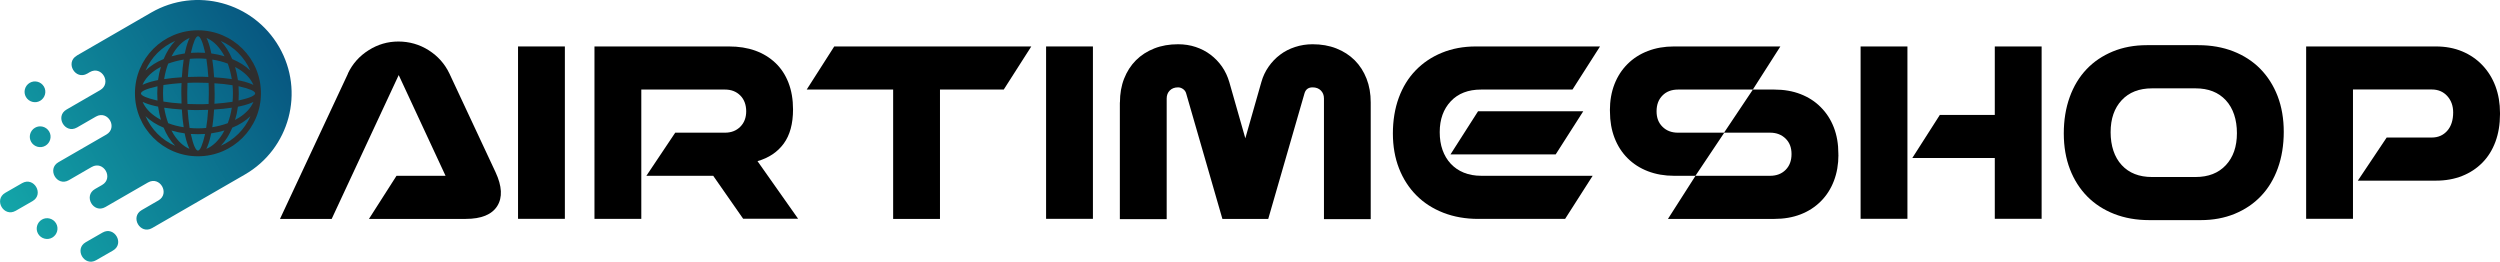
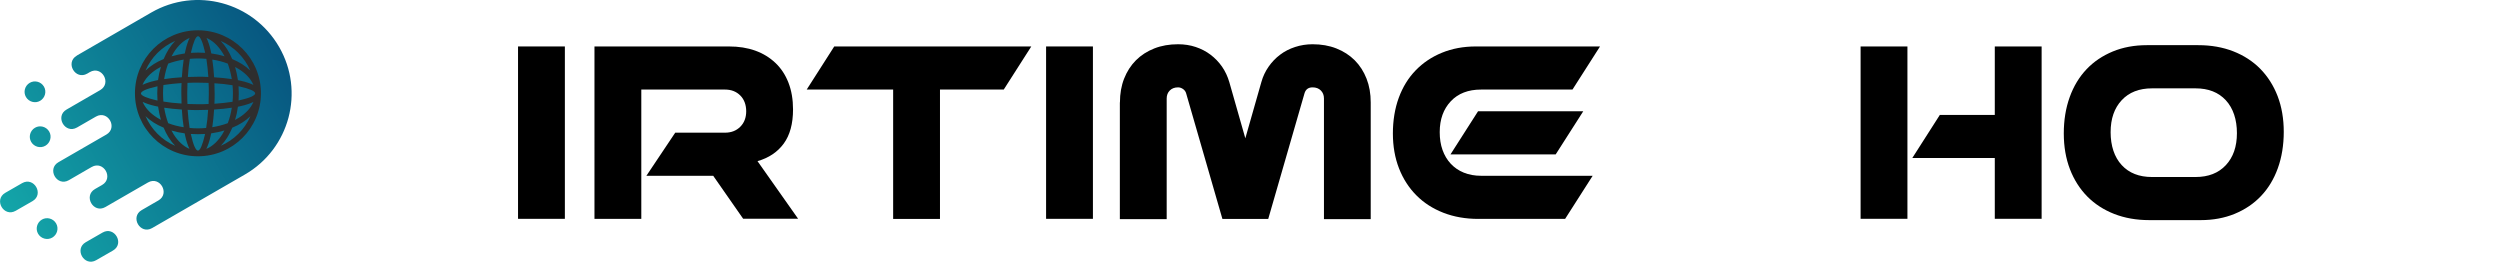
<svg xmlns="http://www.w3.org/2000/svg" id="Layer_2" data-name="Layer 2" width="329.37" height="34.47" viewBox="0 0 329.37 34.47">
  <defs>
    <style>      .cls-1 {        fill: url(#linear-gradient);      }      .cls-2 {        fill: #2e2e2e;      }      .cls-3 {        clip-rule: evenodd;      }      .cls-3, .cls-4 {        fill: none;      }      .cls-4 {        clip-path: url(#clippath);      }    </style>
    <clipPath id="clippath">
      <path class="cls-3" d="m30.87,20.6c4.58-2.64,6.15-8.5,3.5-13.07-2.64-4.58-8.5-6.15-13.08-3.5-4.58,2.64-6.15,8.5-3.5,13.08,2.64,4.58,8.5,6.15,13.08,3.5m-19.57,11.3c-1.57.9-.2,3.27,1.37,2.37l2.21-1.27c1.57-.9.2-3.27-1.37-2.37l-2.21,1.27Zm-5.78-2.98c.65-.38,1.49-.15,1.87.5.38.65.15,1.49-.5,1.87-.65.38-1.49.15-1.87-.5-.38-.65-.15-1.49.5-1.87Zm-4.82-3.53c-1.57.9-.2,3.27,1.37,2.37l2.21-1.27c1.57-.9.2-3.27-1.37-2.37l-2.21,1.27Zm3.22-14.49c.65-.38,1.49-.15,1.87.5.38.65.15,1.49-.5,1.87-.65.38-1.49.15-1.87-.5-.38-.65-.15-1.49.5-1.87Zm.69,5.92c.65-.38,1.49-.15,1.87.5.38.65.15,1.49-.5,1.87-.65.38-1.49.15-1.87-.5-.38-.65-.15-1.49.5-1.87Zm5.51-9.5c-1.57.9-.2,3.27,1.37,2.37l.34-.2c1.57-.91,2.93,1.46,1.37,2.37l-4.43,2.56c-1.57.9-.2,3.27,1.37,2.37l1.89-1.09.61-.35c1.57-.9,2.93,1.47,1.37,2.37l-.61.35-5.7,3.29c-1.56.9-.2,3.27,1.37,2.37l2.4-1.39.61-.35c1.57-.9,2.93,1.47,1.37,2.37l-.61.35-.33.19c-1.56.9-.2,3.27,1.37,2.37l5.01-2.89.61-.35c1.57-.9,2.93,1.47,1.37,2.37l-.61.35-1.59.92c-1.57.9-.2,3.27,1.37,2.37l12.23-7.06c5.89-3.4,7.9-10.93,4.5-16.81C33.35.27,25.82-1.75,19.93,1.65l-9.81,5.67Z" />
    </clipPath>
    <linearGradient id="linear-gradient" x1="48.93" y1="-.2" x2="-.63" y2="28.41" gradientUnits="userSpaceOnUse">
      <stop offset="0" stop-color="#033d73" />
      <stop offset="1" stop-color="#14a8aa" />
    </linearGradient>
  </defs>
  <g id="Layer_1-2" data-name="Layer 1">
    <g>
      <g class="cls-4">
        <rect class="cls-1" x="-.87" y="-1.75" width="41.02" height="36.92" />
      </g>
      <path class="cls-2" d="m24.7,10.92c-.02.45-.03.91-.03,1.39s0,.94.03,1.39c.45.02.91.03,1.39.03s.94,0,1.39-.03c.02-.45.03-.92.03-1.39s0-.94-.03-1.39c-.45-.02-.91-.03-1.39-.03s-.94,0-1.39.03m2.47-3.17c-.35-.03-.72-.05-1.08-.05s-.73.02-1.08.05c-.12.71-.21,1.52-.26,2.39.44-.02.89-.03,1.35-.03s.91,0,1.35.03c-.06-.87-.15-1.67-.26-2.39Zm-2.17,9.11c.35.03.72.05,1.08.05s.73-.02,1.08-.05c.12-.71.21-1.52.26-2.39-.44.02-.89.03-1.35.03s-.91,0-1.35-.03c.06.87.15,1.67.26,2.39Zm2.02.79c-.31.02-.62.03-.94.03s-.63-.01-.94-.03c.01.06.02.11.04.17.28,1.25.61,2.02.9,2.02s.61-.77.9-2.02c.01-.06.03-.11.04-.17Zm-1.87-10.69c.31-.02.62-.03.94-.03s.63.01.94.03c-.01-.06-.03-.11-.04-.17-.28-1.25-.61-2.02-.9-2.02s-.61.77-.9,2.02c-.01.06-.03.11-.04.17Zm5.39,3.46c-.12-.73-.3-1.41-.53-2.04-.63-.24-1.31-.42-2.04-.53.11.71.19,1.49.24,2.33.84.05,1.62.14,2.33.24Zm.1,2.97c.03-.35.05-.71.05-1.08s-.02-.73-.05-1.08c-.71-.12-1.52-.21-2.39-.26.02.44.03.89.03,1.35s0,.91-.03,1.35c.87-.06,1.67-.15,2.39-.26Zm-.63,2.84c.24-.63.42-1.31.53-2.04-.71.11-1.49.19-2.33.24-.05.84-.14,1.62-.24,2.33.73-.12,1.41-.3,2.04-.53Zm-2.81,3.38c.79-.33,1.51-1,2.08-1.91.1-.16.2-.33.29-.51-.55.16-1.14.29-1.75.38-.03.15-.06.29-.09.42-.15.65-.33,1.19-.54,1.62Zm-4.61-2.42c.09.18.19.35.29.51.57.91,1.29,1.58,2.08,1.91-.21-.43-.39-.97-.54-1.62-.03-.14-.06-.28-.09-.42-.61-.08-1.2-.21-1.75-.38Zm-.96-3c.12.73.3,1.41.53,2.04.63.24,1.31.42,2.04.53-.11-.71-.19-1.49-.24-2.33-.84-.05-1.62-.14-2.33-.24Zm-.1-2.97c-.03.35-.05.72-.05,1.08s.02.73.05,1.08c.71.12,1.52.21,2.39.26-.02-.44-.03-.89-.03-1.35s0-.91.03-1.35c-.87.06-1.67.15-2.39.26Zm3.44-6.22c-.79.33-1.51,1-2.08,1.91-.1.16-.2.33-.29.51.55-.16,1.14-.29,1.75-.38.03-.15.06-.29.09-.42.15-.65.33-1.19.54-1.62Zm4.32,1.91c-.57-.91-1.29-1.58-2.08-1.91.21.43.39.97.54,1.62.03.14.06.28.09.42.61.08,1.2.21,1.75.38-.09-.18-.19-.35-.29-.51Zm-8.54,6.33c-.02-.31-.03-.62-.03-.93s.01-.63.03-.94c-.06.01-.11.03-.17.04-1.24.28-2.01.61-2.01.9s.77.61,2.01.9c.06.01.11.03.17.04Zm.46,2.56c-.17-.55-.29-1.14-.38-1.75-.15-.03-.29-.06-.42-.09-.65-.15-1.19-.33-1.62-.54.33.79,1,1.51,1.91,2.08.16.1.33.2.51.29Zm10.14-1.75c-.08.61-.21,1.2-.38,1.75.18-.09.35-.19.51-.29.91-.57,1.58-1.29,1.91-2.08-.43.21-.97.39-1.62.54-.14.03-.28.06-.42.09Zm.08-2.68c.02.31.03.62.03.94s-.01.63-.03.93c.06-.01.11-.02.17-.04,1.25-.28,2.02-.6,2.02-.9s-.77-.61-2.02-.9c-.06-.01-.11-.03-.17-.04Zm-.46-2.56c.16.55.29,1.14.38,1.75.15.03.29.06.42.09.65.15,1.19.33,1.62.54-.33-.79-1-1.51-1.91-2.08-.16-.1-.33-.2-.51-.29Zm-9.34,1.61c.71-.11,1.49-.19,2.33-.24.05-.84.14-1.62.24-2.33-.73.12-1.41.3-2.04.53-.24.62-.42,1.31-.53,2.04Zm7.45,8.79c.87-.38,1.66-.92,2.33-1.58.66-.66,1.21-1.45,1.59-2.33-.32.31-.69.6-1.1.86-.39.25-.82.47-1.29.66-.19.46-.42.89-.66,1.29-.26.41-.55.78-.86,1.1Zm-9.91-3.91c.38.87.92,1.66,1.58,2.33.66.66,1.45,1.21,2.33,1.58-.31-.32-.6-.69-.86-1.1-.25-.39-.47-.82-.66-1.29-.46-.19-.89-.41-1.29-.66-.41-.26-.78-.55-1.1-.86Zm3.91-9.91c-.87.38-1.66.92-2.33,1.58-.66.66-1.2,1.45-1.58,2.33.32-.31.69-.6,1.1-.86.39-.25.82-.47,1.29-.66.19-.46.42-.89.66-1.29.26-.41.55-.78.86-1.1Zm8.32,1.58c-.66-.66-1.45-1.2-2.33-1.58.31.32.6.69.86,1.1.25.39.47.82.66,1.29.46.19.89.42,1.29.66.41.26.78.55,1.1.86-.38-.88-.92-1.66-1.59-2.33Zm-5.32-2.98c2.29,0,4.37.93,5.87,2.43,1.5,1.5,2.43,3.58,2.43,5.87s-.93,4.37-2.43,5.87c-1.5,1.5-3.58,2.43-5.87,2.43s-4.37-.93-5.87-2.43c-1.5-1.5-2.43-3.58-2.43-5.87s.93-4.37,2.43-5.87c1.5-1.5,3.58-2.43,5.87-2.43Zm-7.3,7.19c.42-.21.97-.39,1.62-.54.14-.03.28-.06.42-.09.08-.61.21-1.2.38-1.75-.18.09-.35.19-.51.29-.91.57-1.58,1.29-1.91,2.08Z" />
    </g>
    <g>
-       <path d="m45.83,9.69c.61-1.28,1.51-2.3,2.73-3.07,1.21-.77,2.52-1.15,3.93-1.15s2.78.38,3.99,1.15c1.21.77,2.12,1.79,2.73,3.07l6.07,12.98c.87,1.86.94,3.35.23,4.48-.71,1.12-2.1,1.69-4.15,1.69h-12.75l3.63-5.68h6.46l-6.17-13.27-8.83,18.95h-6.81l8.96-19.15Z" />
      <path d="m68.25,6.12h6.17v22.71h-6.17V6.12Z" />
      <path d="m93.95,23.16h-8.79l3.8-5.68h6.56c.82,0,1.49-.26,2.01-.78s.78-1.2.78-2.04-.26-1.56-.78-2.08-1.19-.78-2.01-.78h-11.03v17.04h-6.17V6.12h17.72c1.28,0,2.43.18,3.46.55,1.03.37,1.91.91,2.66,1.62.75.71,1.32,1.58,1.72,2.61.4,1.03.6,2.2.6,3.52,0,1.88-.41,3.38-1.22,4.49-.81,1.11-1.96,1.89-3.46,2.32l5.35,7.59h-7.24l-3.96-5.68Z" />
      <path d="m109.91,6.12h25.96l-3.63,5.68h-8.4v17.04h-6.17V11.8h-11.39l3.63-5.68Z" />
      <path d="m137.82,6.12h6.17v22.71h-6.17V6.12Z" />
      <path d="m147.55,13.49c0-1.15.18-2.19.55-3.13.37-.94.89-1.75,1.56-2.42s1.48-1.19,2.42-1.56c.94-.37,1.98-.55,3.13-.55.82,0,1.6.12,2.32.36.72.24,1.38.58,1.96,1.02.58.44,1.09.97,1.51,1.57.42.61.74,1.29.96,2.04l2.11,7.4,2.11-7.4c.21-.76.54-1.44.96-2.04.42-.6.92-1.13,1.51-1.57.58-.44,1.24-.78,1.98-1.02.73-.24,1.5-.36,2.3-.36,1.15,0,2.19.18,3.13.55.94.37,1.75.89,2.42,1.56.67.67,1.19,1.48,1.56,2.42.37.94.55,1.98.55,3.13v15.38h-6.16v-15.9c0-.43-.14-.78-.41-1.05-.27-.27-.63-.41-1.09-.41-.56,0-.92.27-1.07.81l-4.77,16.52h-6.04l-4.77-16.52c-.06-.24-.2-.43-.4-.58-.21-.15-.43-.23-.67-.23-.46,0-.82.14-1.09.41-.27.27-.41.62-.41,1.05v15.9h-6.17v-15.38Z" />
      <path d="m194.77,28.84c-1.69,0-3.22-.27-4.61-.81-1.38-.54-2.57-1.3-3.55-2.29-.98-.98-1.75-2.17-2.29-3.55-.54-1.38-.81-2.92-.81-4.61s.26-3.3.78-4.71c.52-1.41,1.26-2.61,2.22-3.6.96-.99,2.11-1.77,3.46-2.32,1.34-.55,2.83-.83,4.48-.83h16.35l-3.63,5.68h-12.04c-1.69,0-3.02.51-3.99,1.54-.97,1.03-1.46,2.38-1.46,4.07,0,.87.12,1.65.37,2.35.25.7.61,1.31,1.09,1.82.48.51,1.05.9,1.72,1.17.67.27,1.43.41,2.27.41h14.7l-3.63,5.68h-11.42Zm-3.67-8.5l3.63-5.68h13.86l-3.63,5.68h-13.86Z" />
-       <path d="m212.1,14.56c0-1.28.2-2.43.6-3.46.4-1.03.97-1.91,1.72-2.66.75-.75,1.64-1.32,2.68-1.72,1.04-.4,2.18-.6,3.44-.6h14.02l-3.63,5.68h-9.86c-.84,0-1.53.26-2.04.78-.52.52-.78,1.21-.78,2.08s.26,1.53.78,2.04c.52.52,1.2.78,2.04.78h6.1l-3.8,5.68h-2.82c-1.25,0-2.4-.2-3.44-.6s-1.93-.97-2.68-1.72c-.75-.75-1.32-1.64-1.72-2.68-.4-1.04-.6-2.19-.6-3.44v-.16Zm30.11,5.84c0,1.25-.2,2.4-.6,3.44-.4,1.04-.97,1.93-1.72,2.68-.75.75-1.63,1.32-2.66,1.72s-2.18.6-3.46.6h-14.02l3.63-5.68h9.83c.84,0,1.52-.26,2.04-.78s.78-1.21.78-2.08-.26-1.53-.78-2.04-1.2-.78-2.04-.78h-6.07l3.8-5.68h2.82c1.28,0,2.43.2,3.46.6,1.03.4,1.92.97,2.66,1.72.75.75,1.32,1.63,1.72,2.66.4,1.03.6,2.18.6,3.46v.16Z" />
      <path d="m245.13,6.12h6.17v22.71h-6.17V6.12Zm17.68,14.7h-10.87l3.63-5.68h7.24V6.12h6.17v22.71h-6.17v-8.02Z" />
      <path d="m271.9,17.58c0-1.75.26-3.35.78-4.79.52-1.44,1.26-2.66,2.22-3.67.96-1.01,2.11-1.78,3.46-2.34,1.34-.55,2.83-.83,4.48-.83h6.78c1.69,0,3.22.27,4.61.81,1.38.54,2.57,1.31,3.55,2.3.98,1,1.75,2.2,2.29,3.6.54,1.41.81,2.98.81,4.71s-.26,3.35-.78,4.79c-.52,1.44-1.26,2.66-2.22,3.67s-2.11,1.78-3.46,2.34c-1.34.55-2.83.83-4.48.83h-6.78c-1.69,0-3.22-.27-4.61-.81-1.38-.54-2.57-1.31-3.55-2.3-.98-.99-1.75-2.2-2.29-3.6-.54-1.41-.81-2.97-.81-4.71Zm11.62-5.94c-1.69,0-3.02.52-3.99,1.56-.97,1.04-1.46,2.44-1.46,4.22s.49,3.28,1.46,4.33c.97,1.05,2.3,1.57,3.99,1.57h5.74c1.69,0,3.02-.52,3.99-1.56.97-1.04,1.46-2.44,1.46-4.22s-.49-3.28-1.46-4.33-2.3-1.57-3.99-1.57h-5.74Z" />
-       <path d="m303.83,6.12h17.1c1.28,0,2.43.22,3.46.65,1.03.43,1.92,1.04,2.66,1.82s1.32,1.7,1.72,2.77.6,2.24.6,3.52v.16c0,1.34-.2,2.55-.6,3.63-.4,1.08-.97,2-1.72,2.76s-1.63,1.34-2.66,1.75c-1.03.41-2.18.62-3.46.62h-10.29l3.8-5.68h5.94c.84,0,1.52-.3,2.04-.89.52-.59.78-1.4.78-2.42,0-.87-.26-1.58-.78-2.16-.52-.57-1.2-.86-2.04-.86h-10.38v17.04h-6.17V6.12Z" />
    </g>
  </g>
</svg>